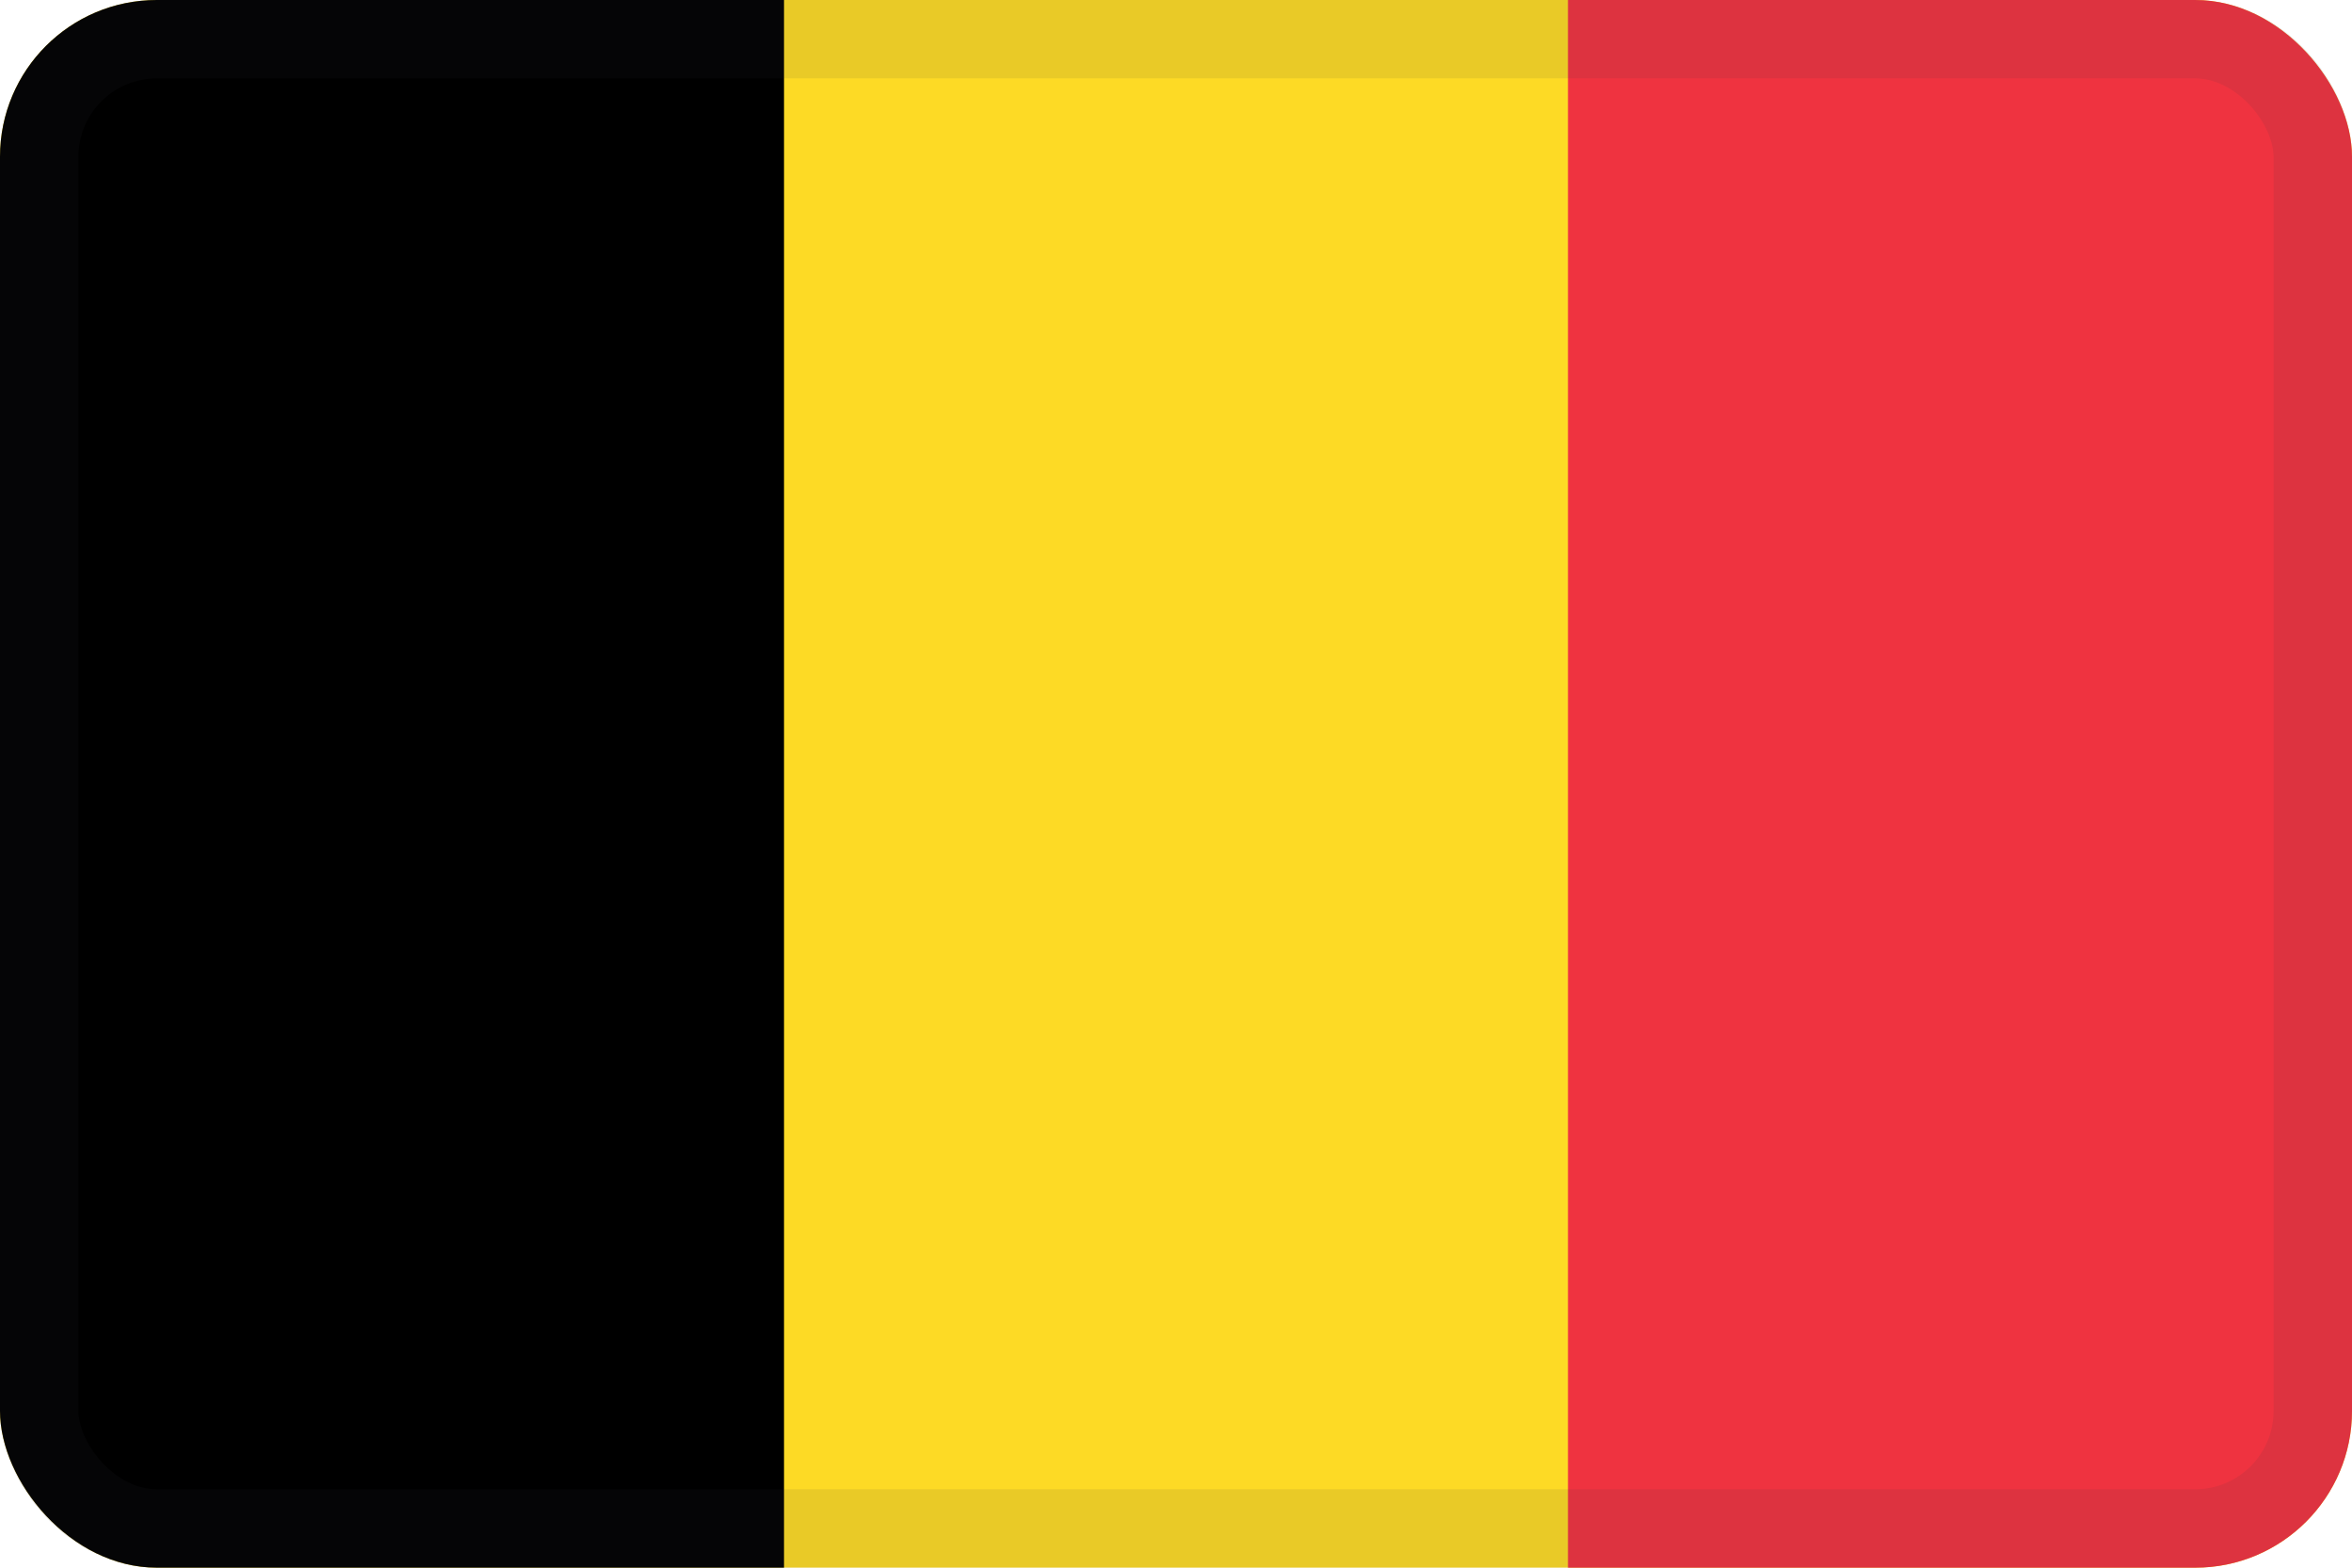
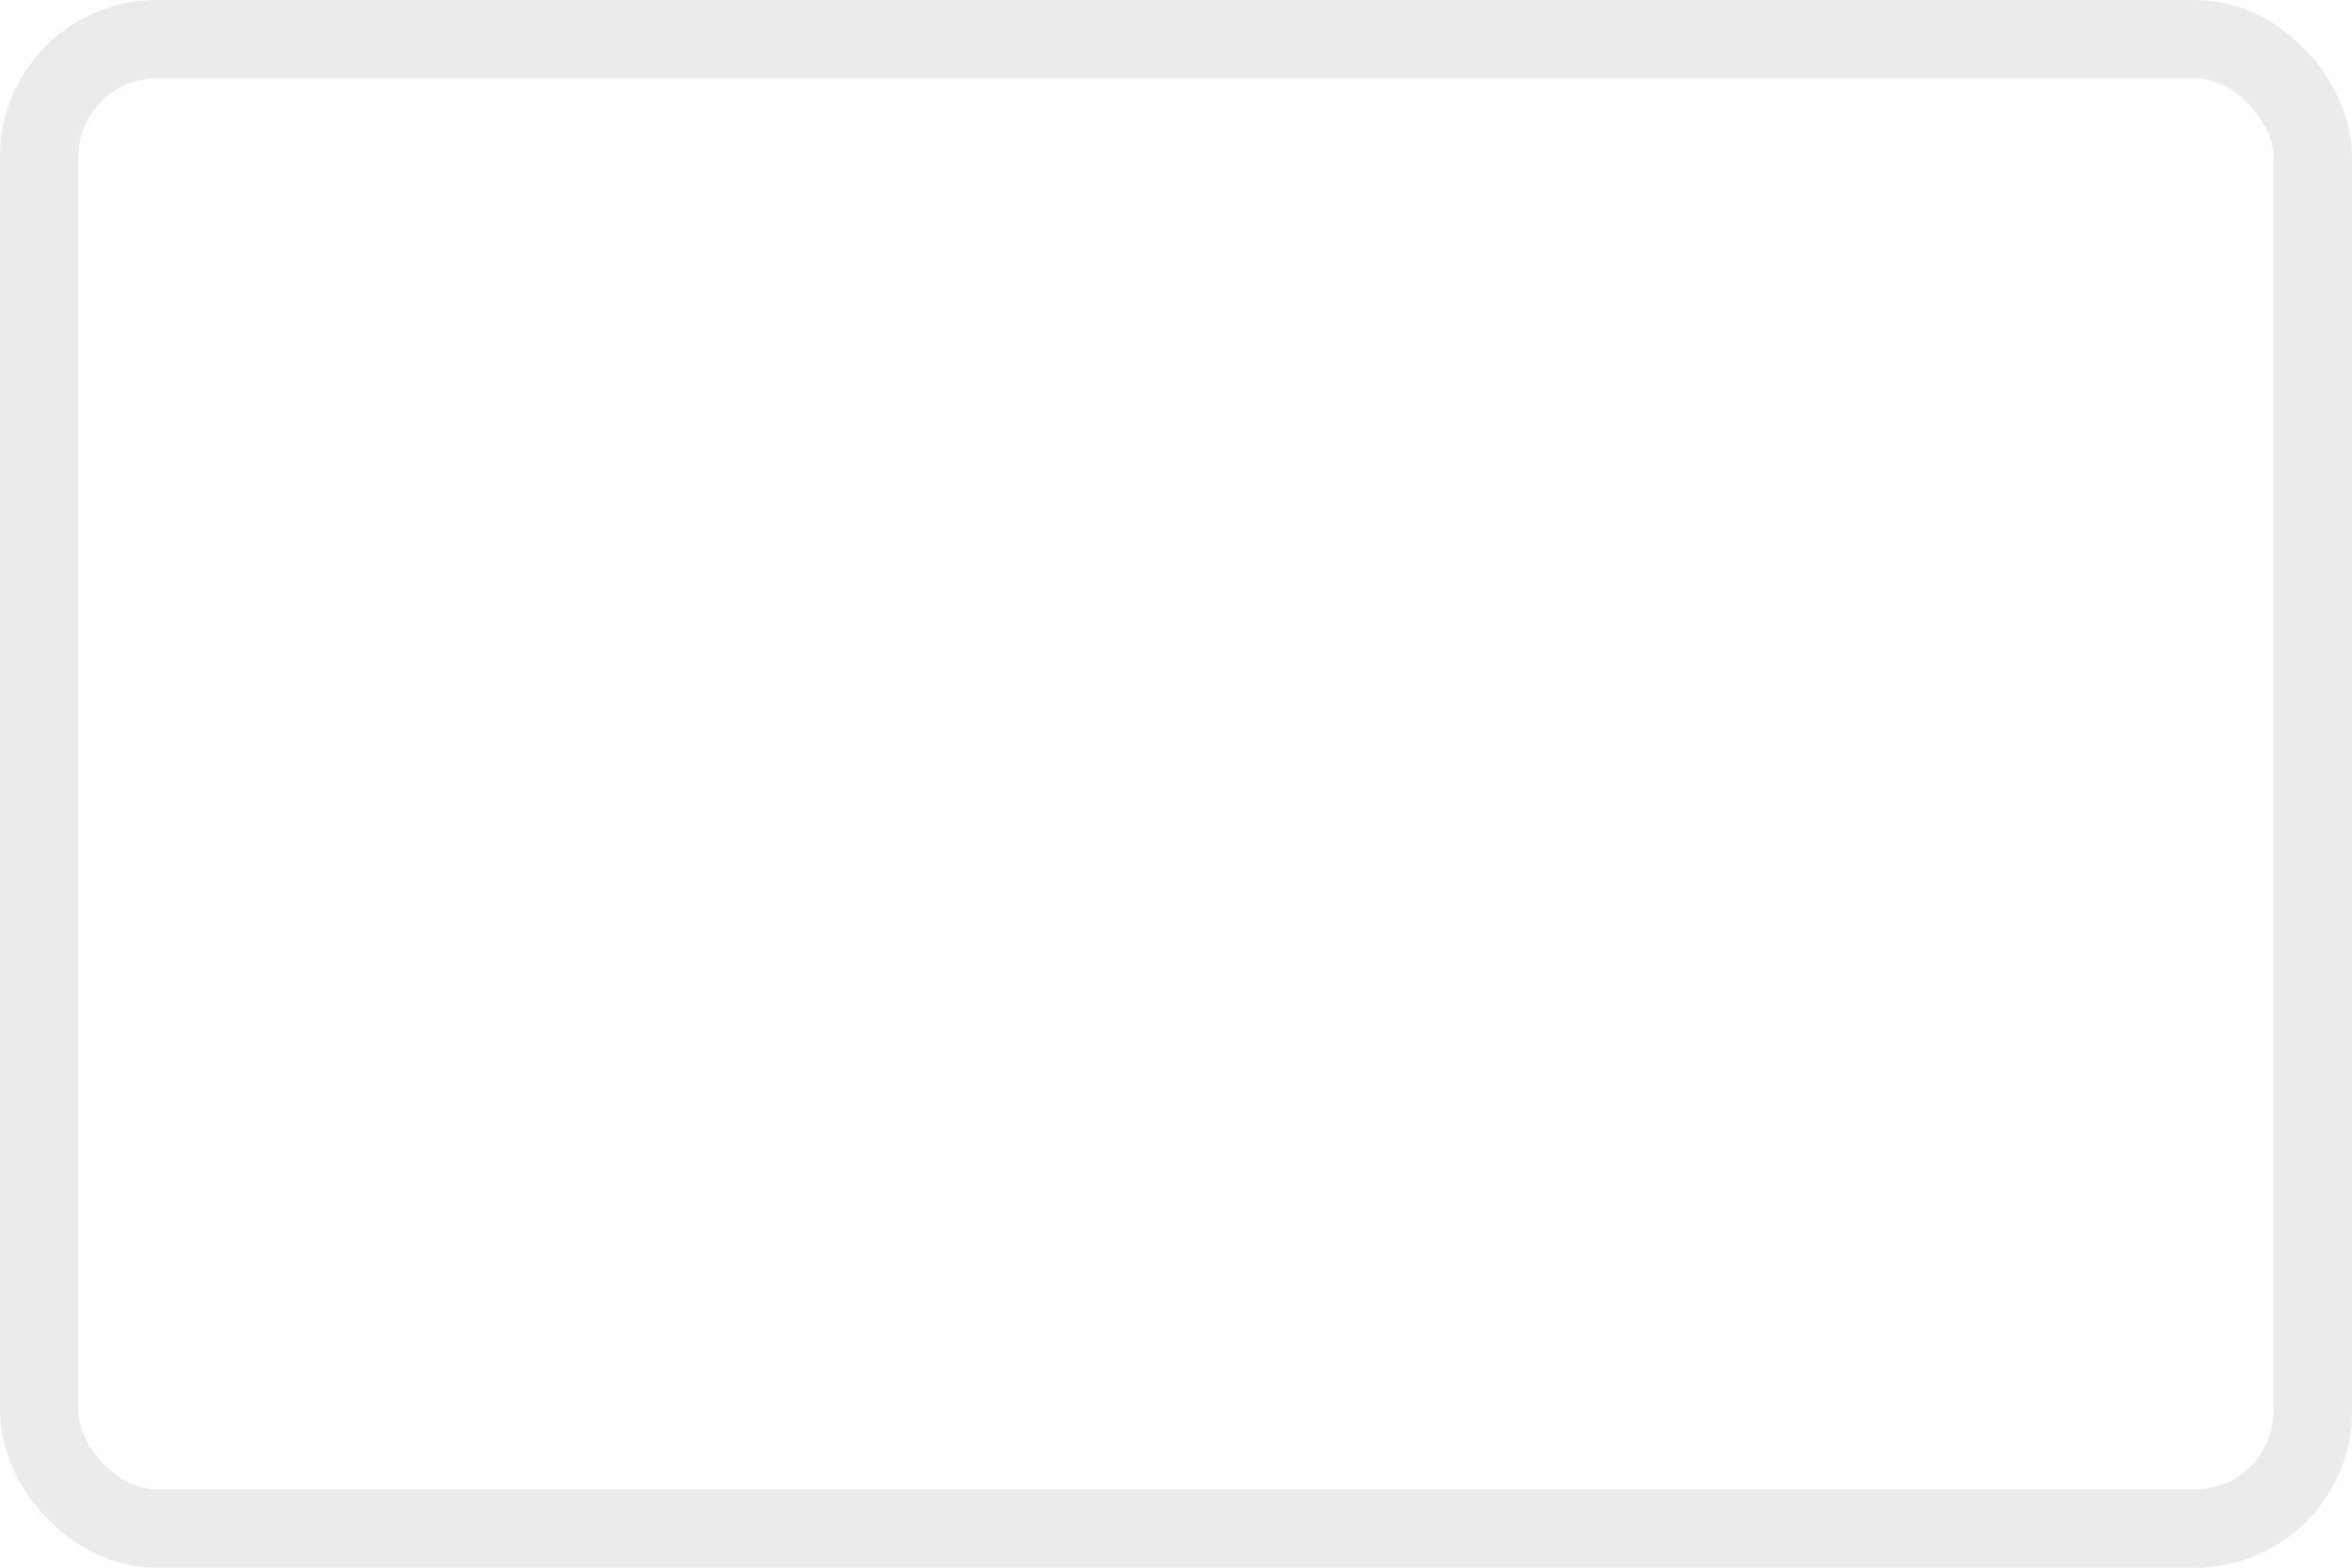
<svg xmlns="http://www.w3.org/2000/svg" width="30" height="20" viewBox="0 0 30 20" fill="none">
  <g clip-path="url(#clip0_44_14442)">
-     <path d="M30 0H0V19.999H30V0Z" fill="#FDDA25" />
    <path d="M10 0H0V20H10V0Z" fill="black" />
-     <path d="M30 0H20V20H30V0Z" fill="#EF3340" />
  </g>
  <rect x="0.5" y="0.5" width="29" height="19" rx="1.5" stroke="#343A40" stroke-opacity="0.1" />
  <defs>
    <clipPath id="clip0_44_14442">
-       <rect width="30" height="20" rx="2" fill="white" />
-     </clipPath>
+       </clipPath>
  </defs>
</svg>